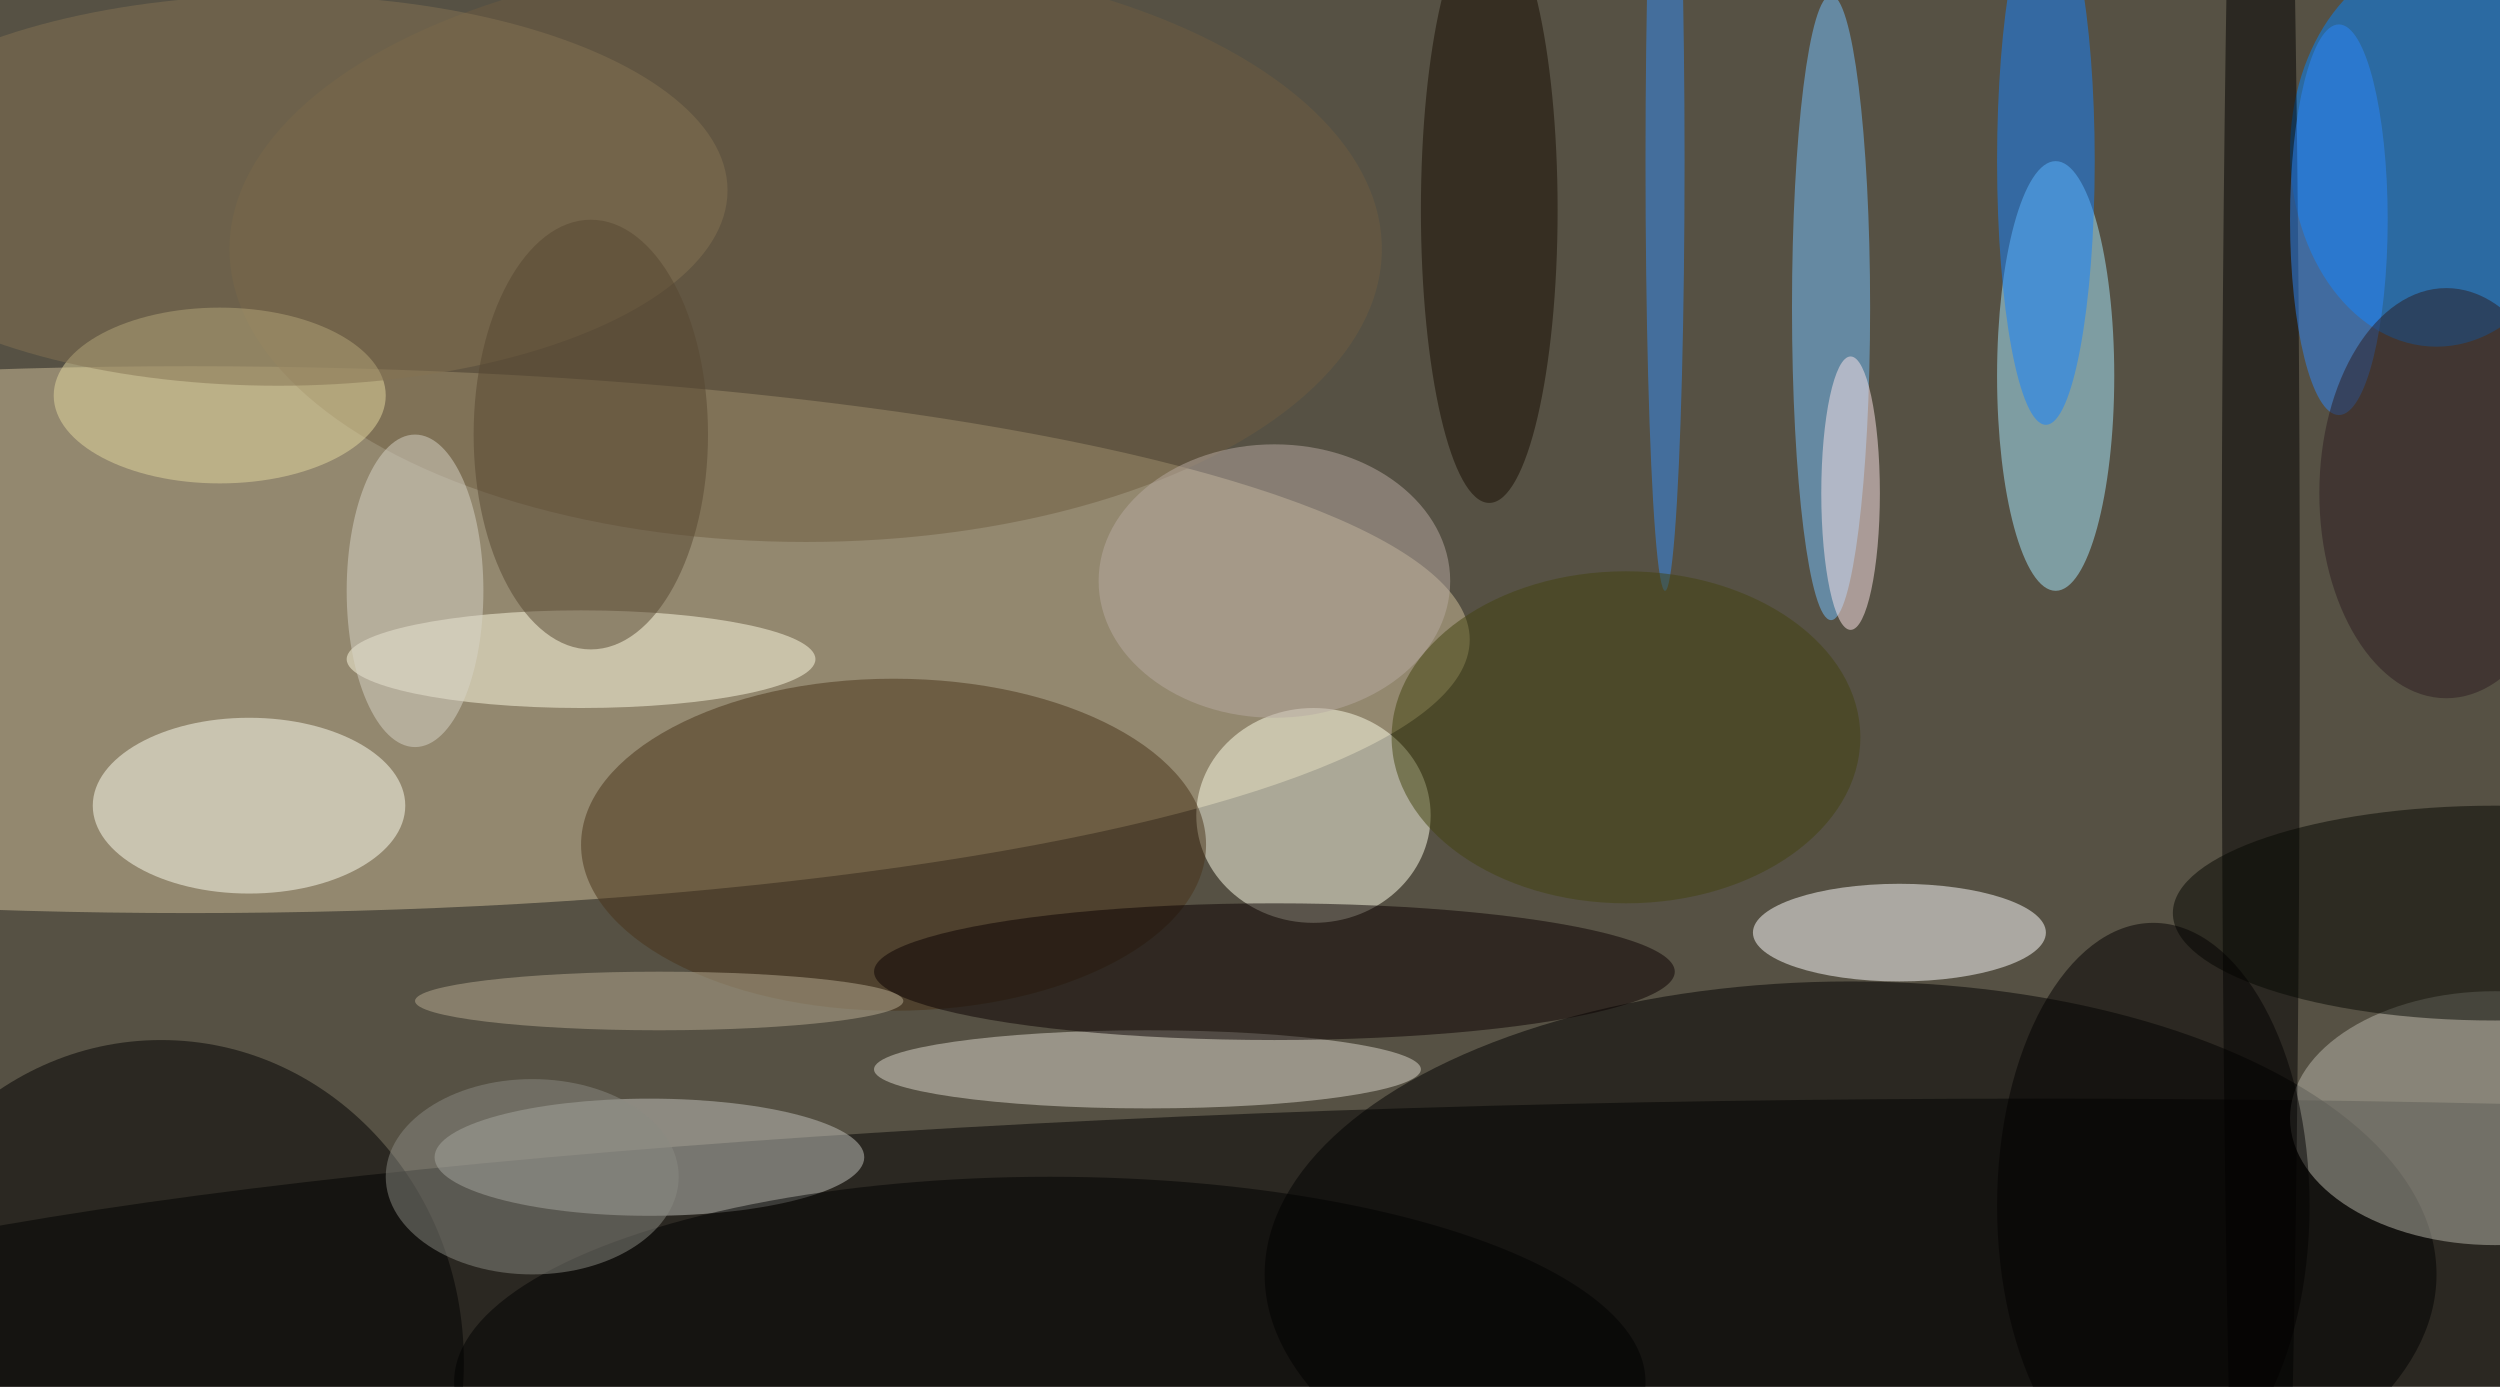
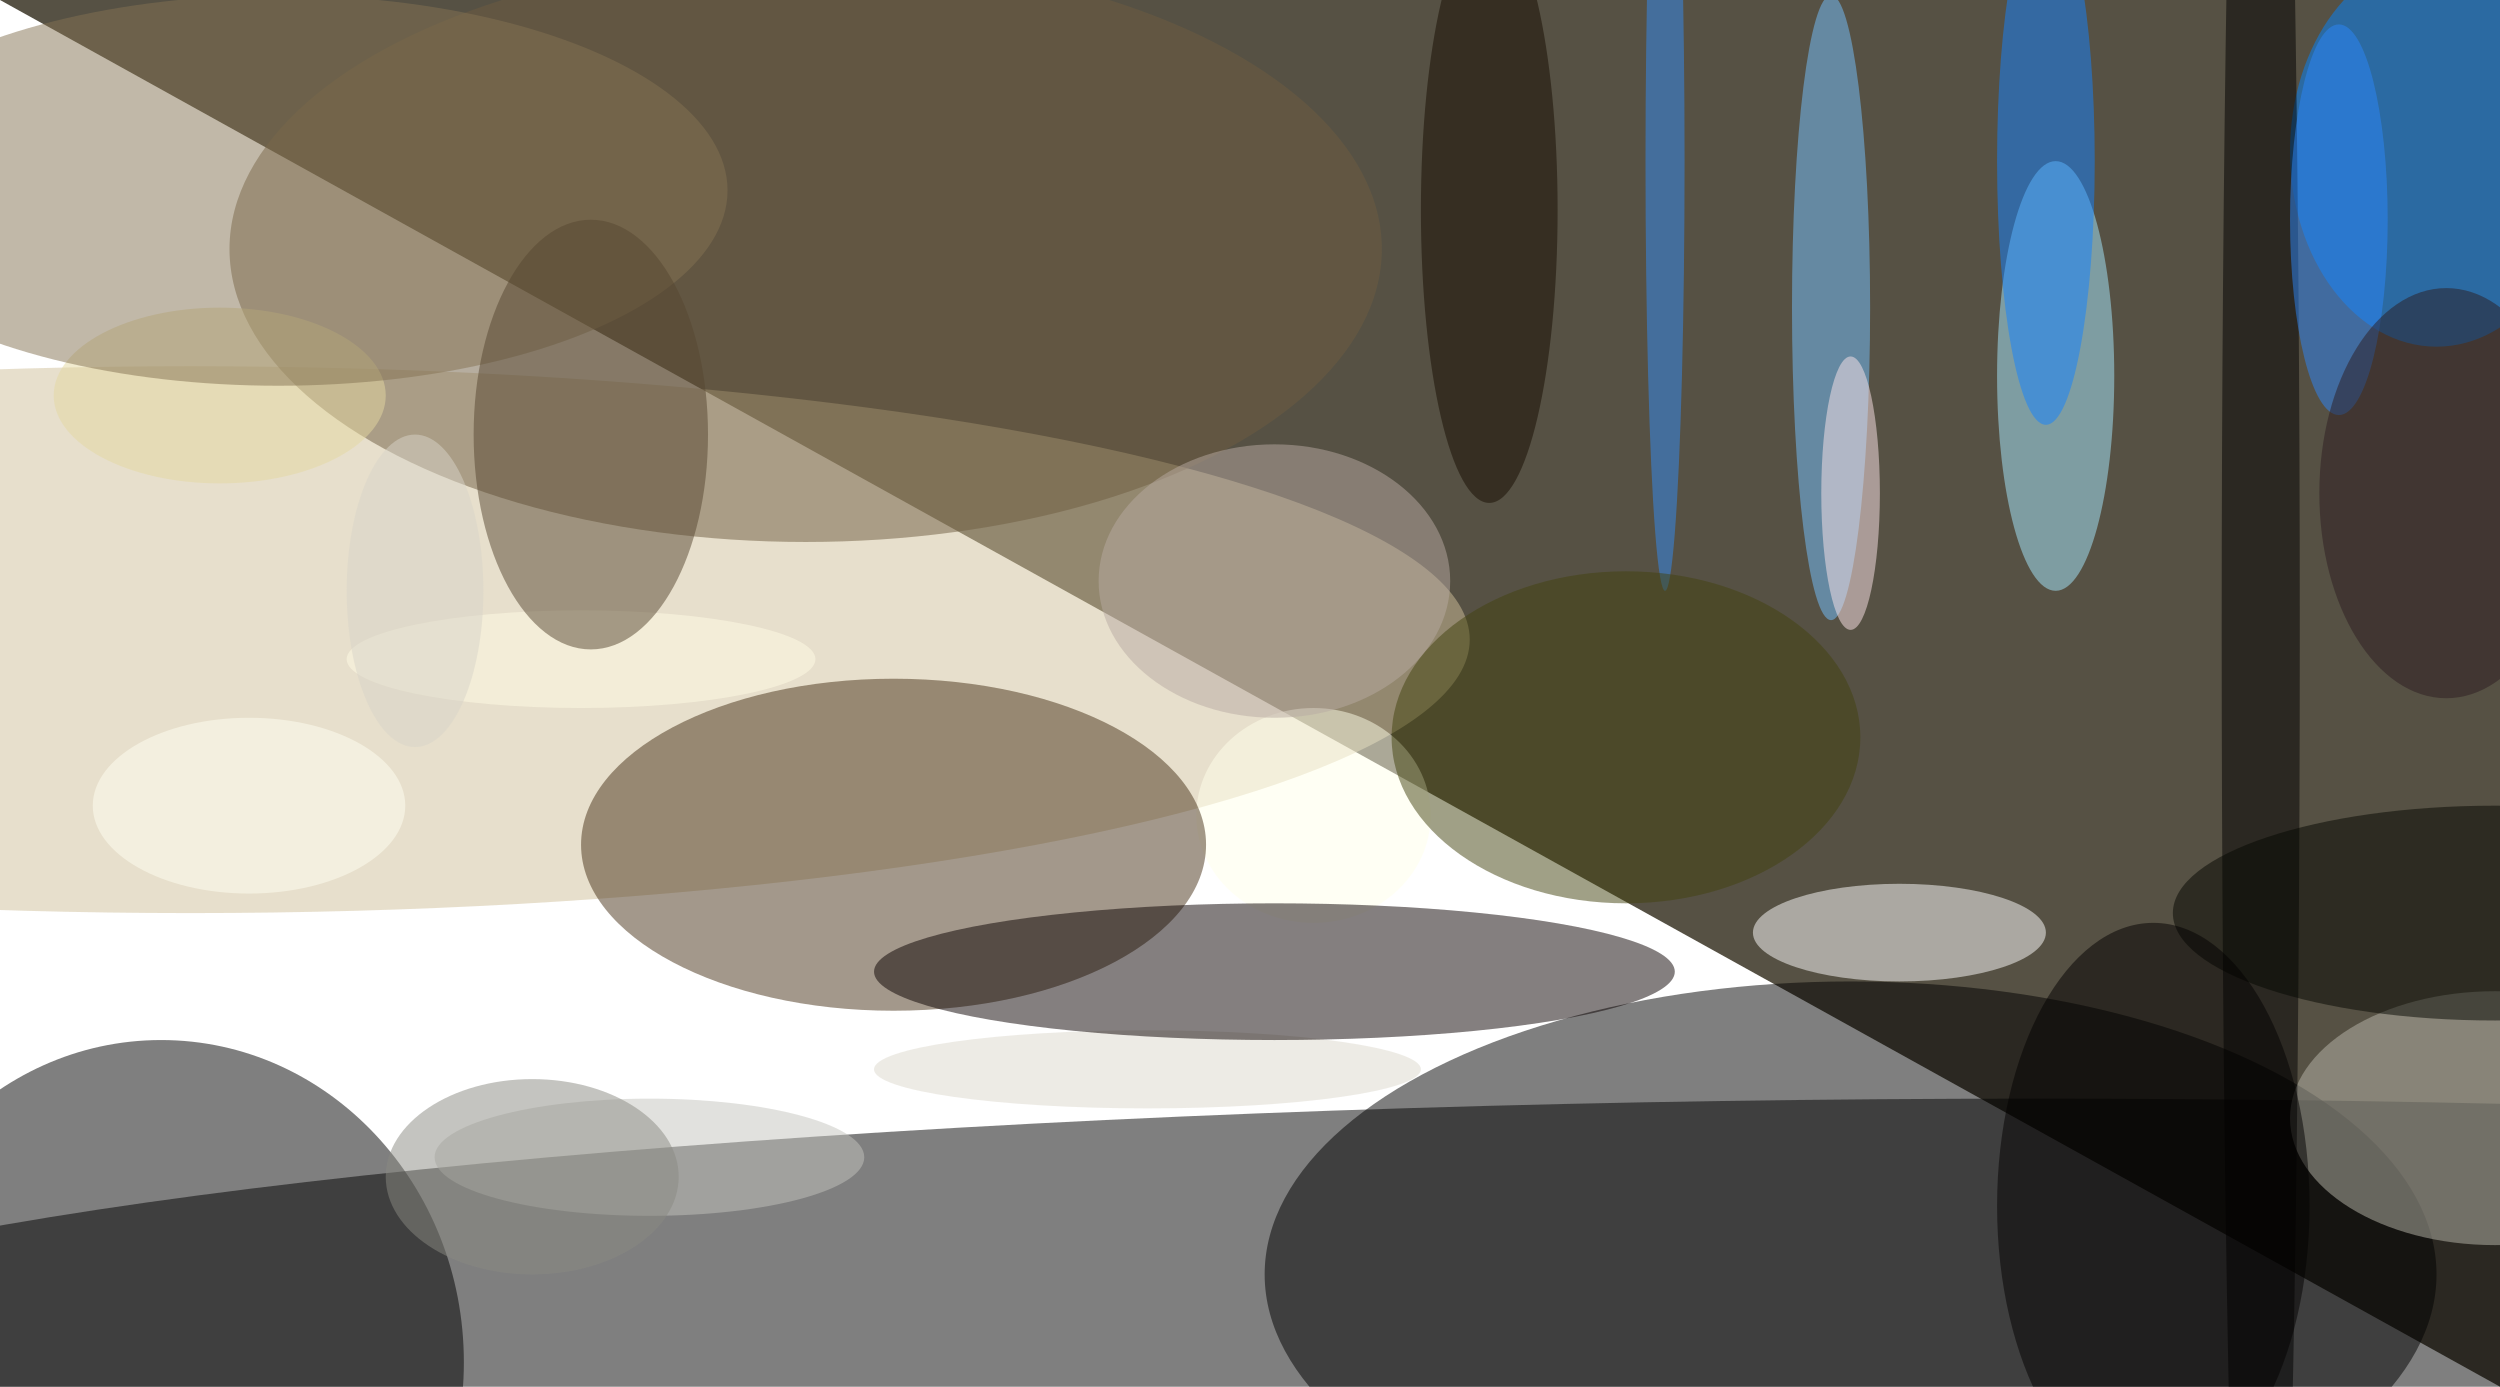
<svg xmlns="http://www.w3.org/2000/svg" width="1024" height="568">
-   <path fill="#565144" d="M0 0h1024v568H0z" />
+   <path fill="#565144" d="M0 0h1024v568z" />
  <g fill-opacity=".502" transform="matrix(4 0 0 4 2 2)">
    <ellipse cx="19" cy="65" fill="#d0c09a" rx="131" ry="28" />
    <ellipse cx="208" cy="141" rx="250" ry="29" />
    <ellipse cx="249" cy="15" fill="#0083ff" rx="15" ry="20" />
    <ellipse cx="189" cy="130" rx="60" ry="30" />
    <ellipse cx="210" cy="38" fill="#a6eaff" rx="6" ry="22" />
    <ellipse cx="134" cy="83" fill="#ffffea" rx="12" ry="11" />
    <ellipse cx="66" cy="118" fill="#c4c4bd" rx="22" ry="6" />
    <ellipse cx="187" cy="31" fill="#74c2ff" rx="4" ry="32" />
    <ellipse cx="194" cy="95" fill="#fff" rx="15" ry="5" />
    <ellipse cx="255" cy="114" fill="#bab7ab" rx="21" ry="13" />
    <ellipse cx="16" cy="139" rx="31" ry="33" />
    <ellipse cx="82" cy="25" fill="#6e5c41" rx="59" ry="30" />
    <ellipse cx="91" cy="86" fill="#483218" rx="32" ry="17" />
    <ellipse cx="25" cy="82" fill="#fffff2" rx="16" ry="9" />
    <ellipse cx="117" cy="109" fill="#dcd7cb" rx="28" ry="4" />
    <ellipse cx="231" cy="64" rx="4" ry="136" />
    <ellipse cx="130" cy="99" fill="#0a0000" rx="41" ry="7" />
-     <ellipse cx="107" cy="141" rx="61" ry="21" />
    <ellipse cx="59" cy="67" fill="#fffbe3" rx="24" ry="5" />
    <ellipse cx="22" cy="40" fill="#e3d79f" rx="17" ry="9" />
    <ellipse cx="255" cy="93" fill="#040700" rx="33" ry="11" />
    <ellipse cx="209" cy="16" fill="#1282ff" rx="5" ry="27" />
    <ellipse cx="152" cy="21" fill="#170d00" rx="7" ry="30" />
    <ellipse cx="220" cy="123" fill="#020000" rx="16" ry="29" />
    <ellipse cx="28" cy="19" fill="#847252" rx="46" ry="20" />
    <ellipse cx="130" cy="59" fill="#b8a9a2" rx="18" ry="14" />
    <ellipse cx="60" cy="44" fill="#574730" rx="12" ry="22" />
    <ellipse cx="189" cy="50" fill="#fde5e9" rx="3" ry="14" />
    <ellipse cx="239" cy="22" fill="#2c86fa" rx="5" ry="20" />
    <ellipse cx="170" cy="16" fill="#328bf4" rx="2" ry="44" />
    <ellipse cx="54" cy="120" fill="#8a8982" rx="15" ry="10" />
    <ellipse cx="250" cy="50" fill="#2d1d21" rx="13" ry="21" />
    <ellipse cx="166" cy="75" fill="#43420f" rx="24" ry="17" />
    <ellipse cx="42" cy="60" fill="#d7d4c7" rx="7" ry="16" />
-     <ellipse cx="67" cy="102" fill="#b7ac91" rx="25" ry="3" />
  </g>
</svg>